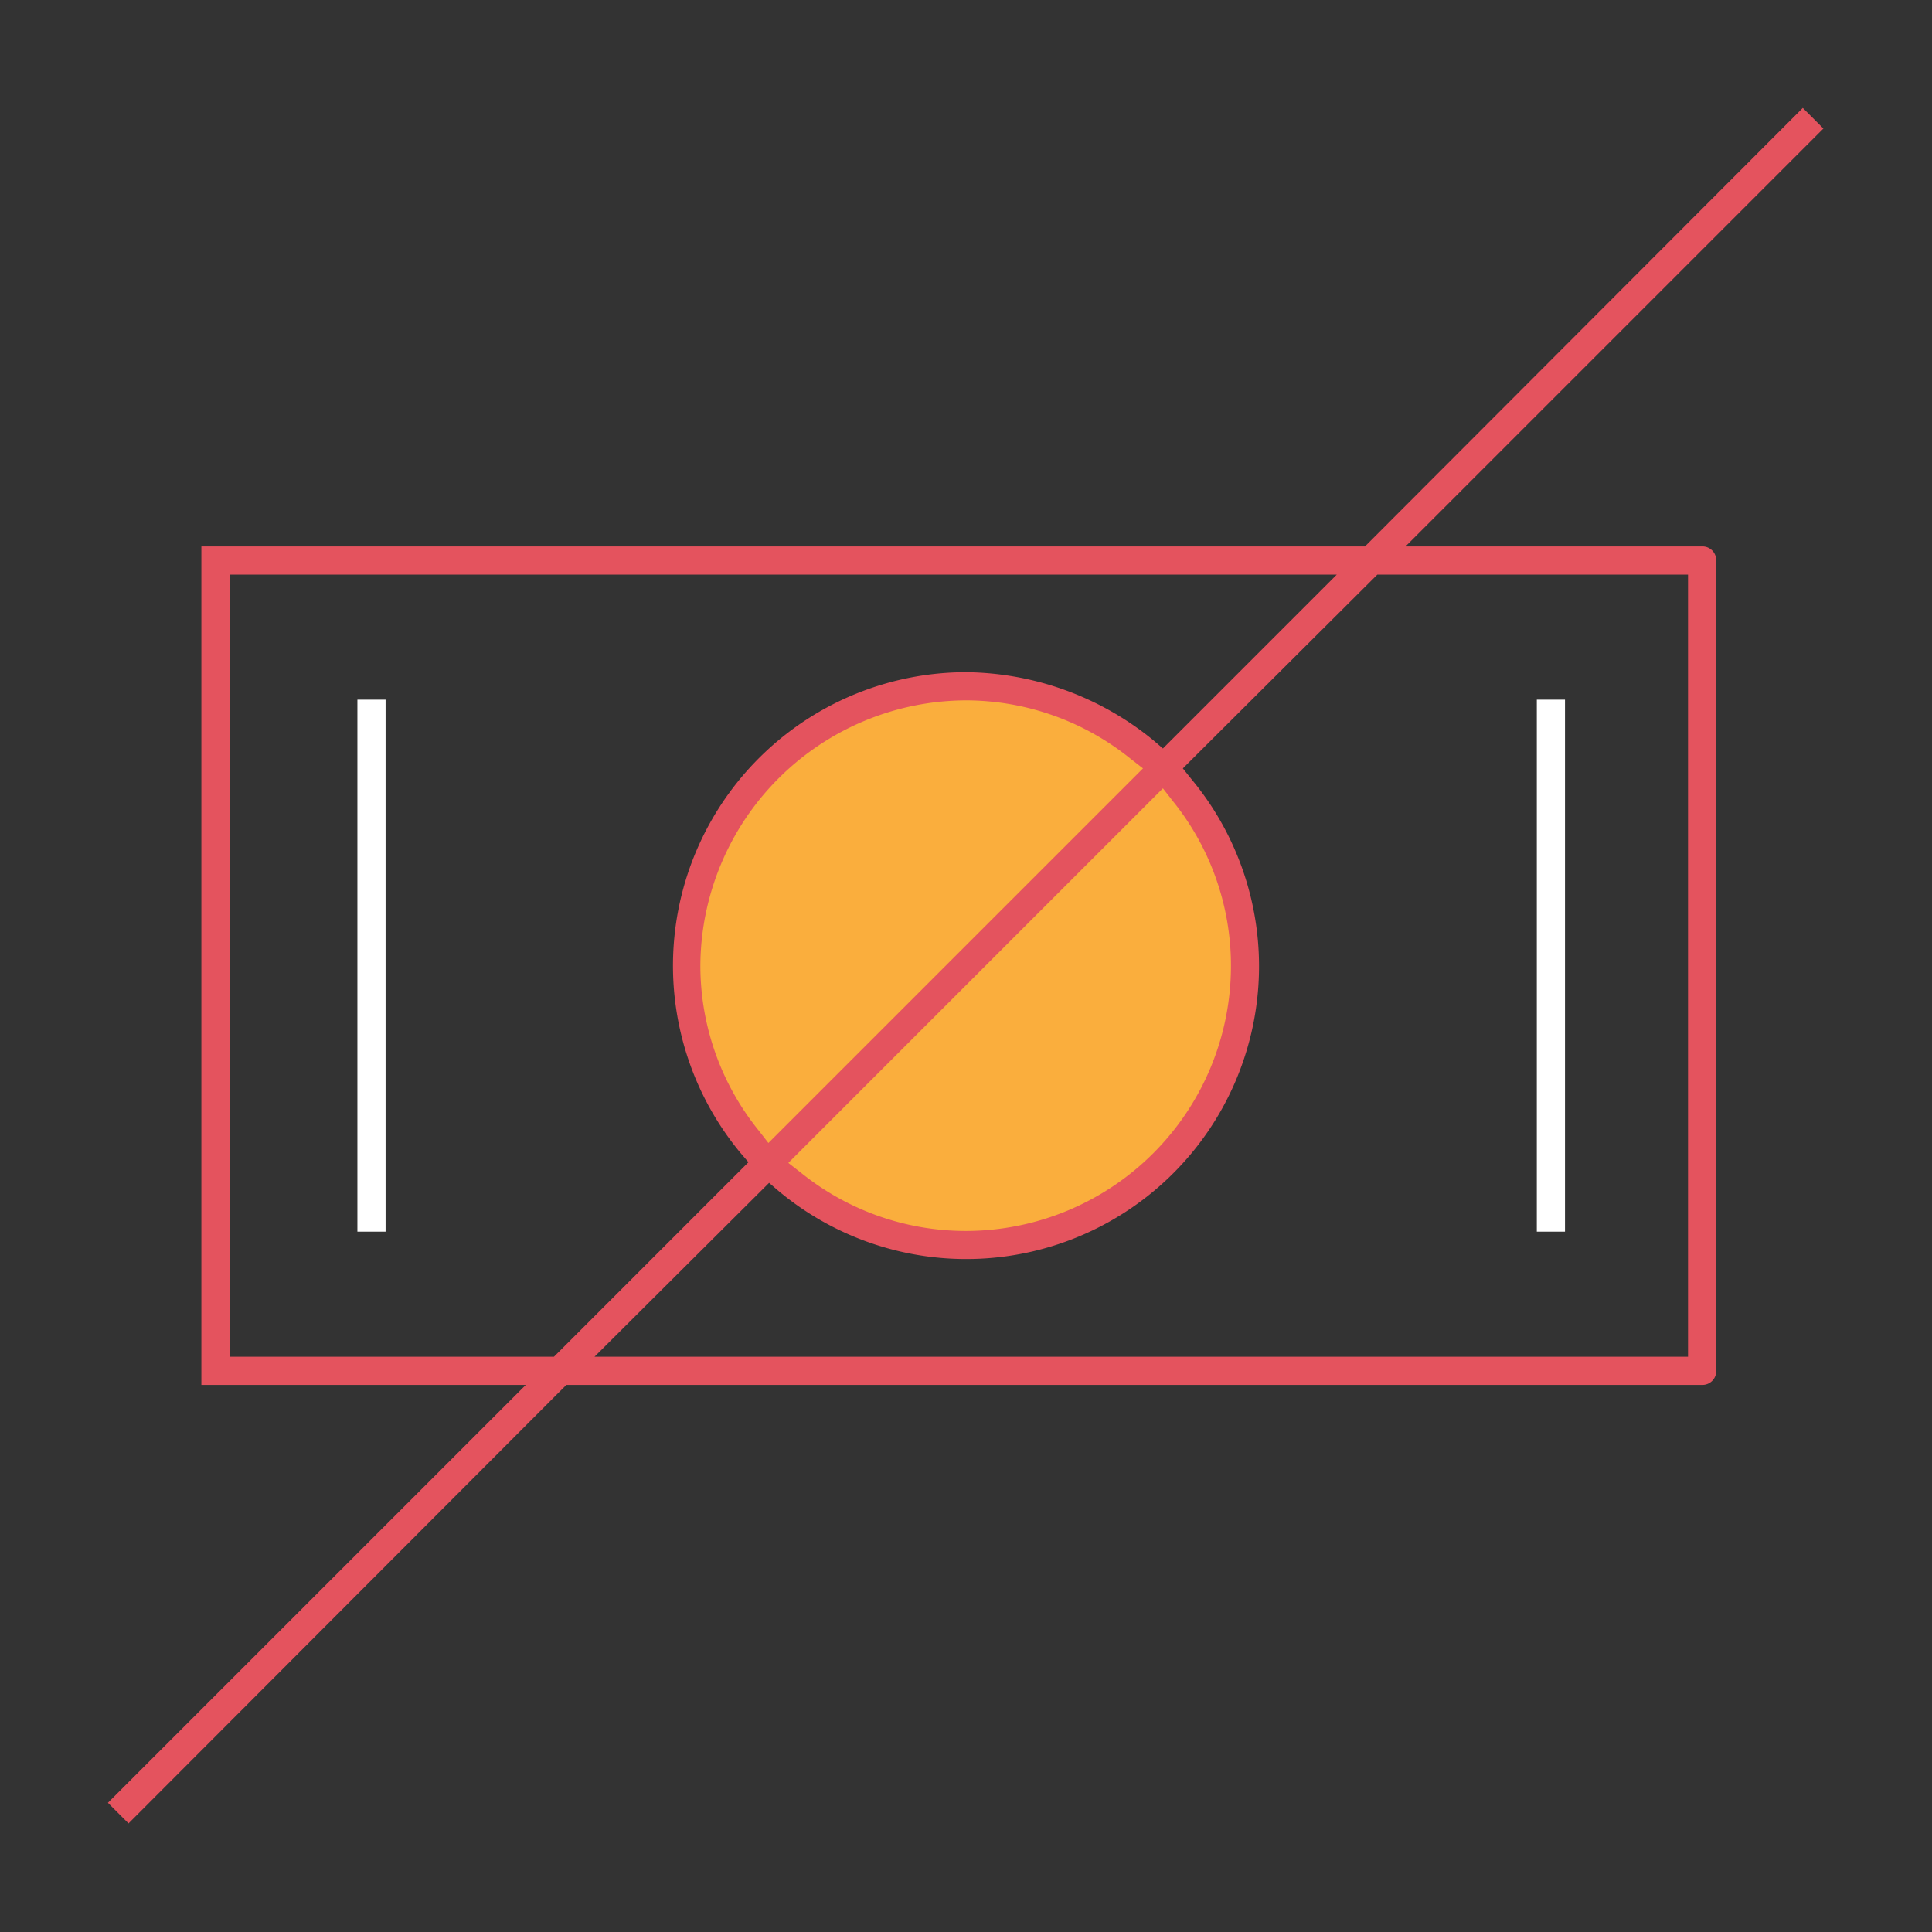
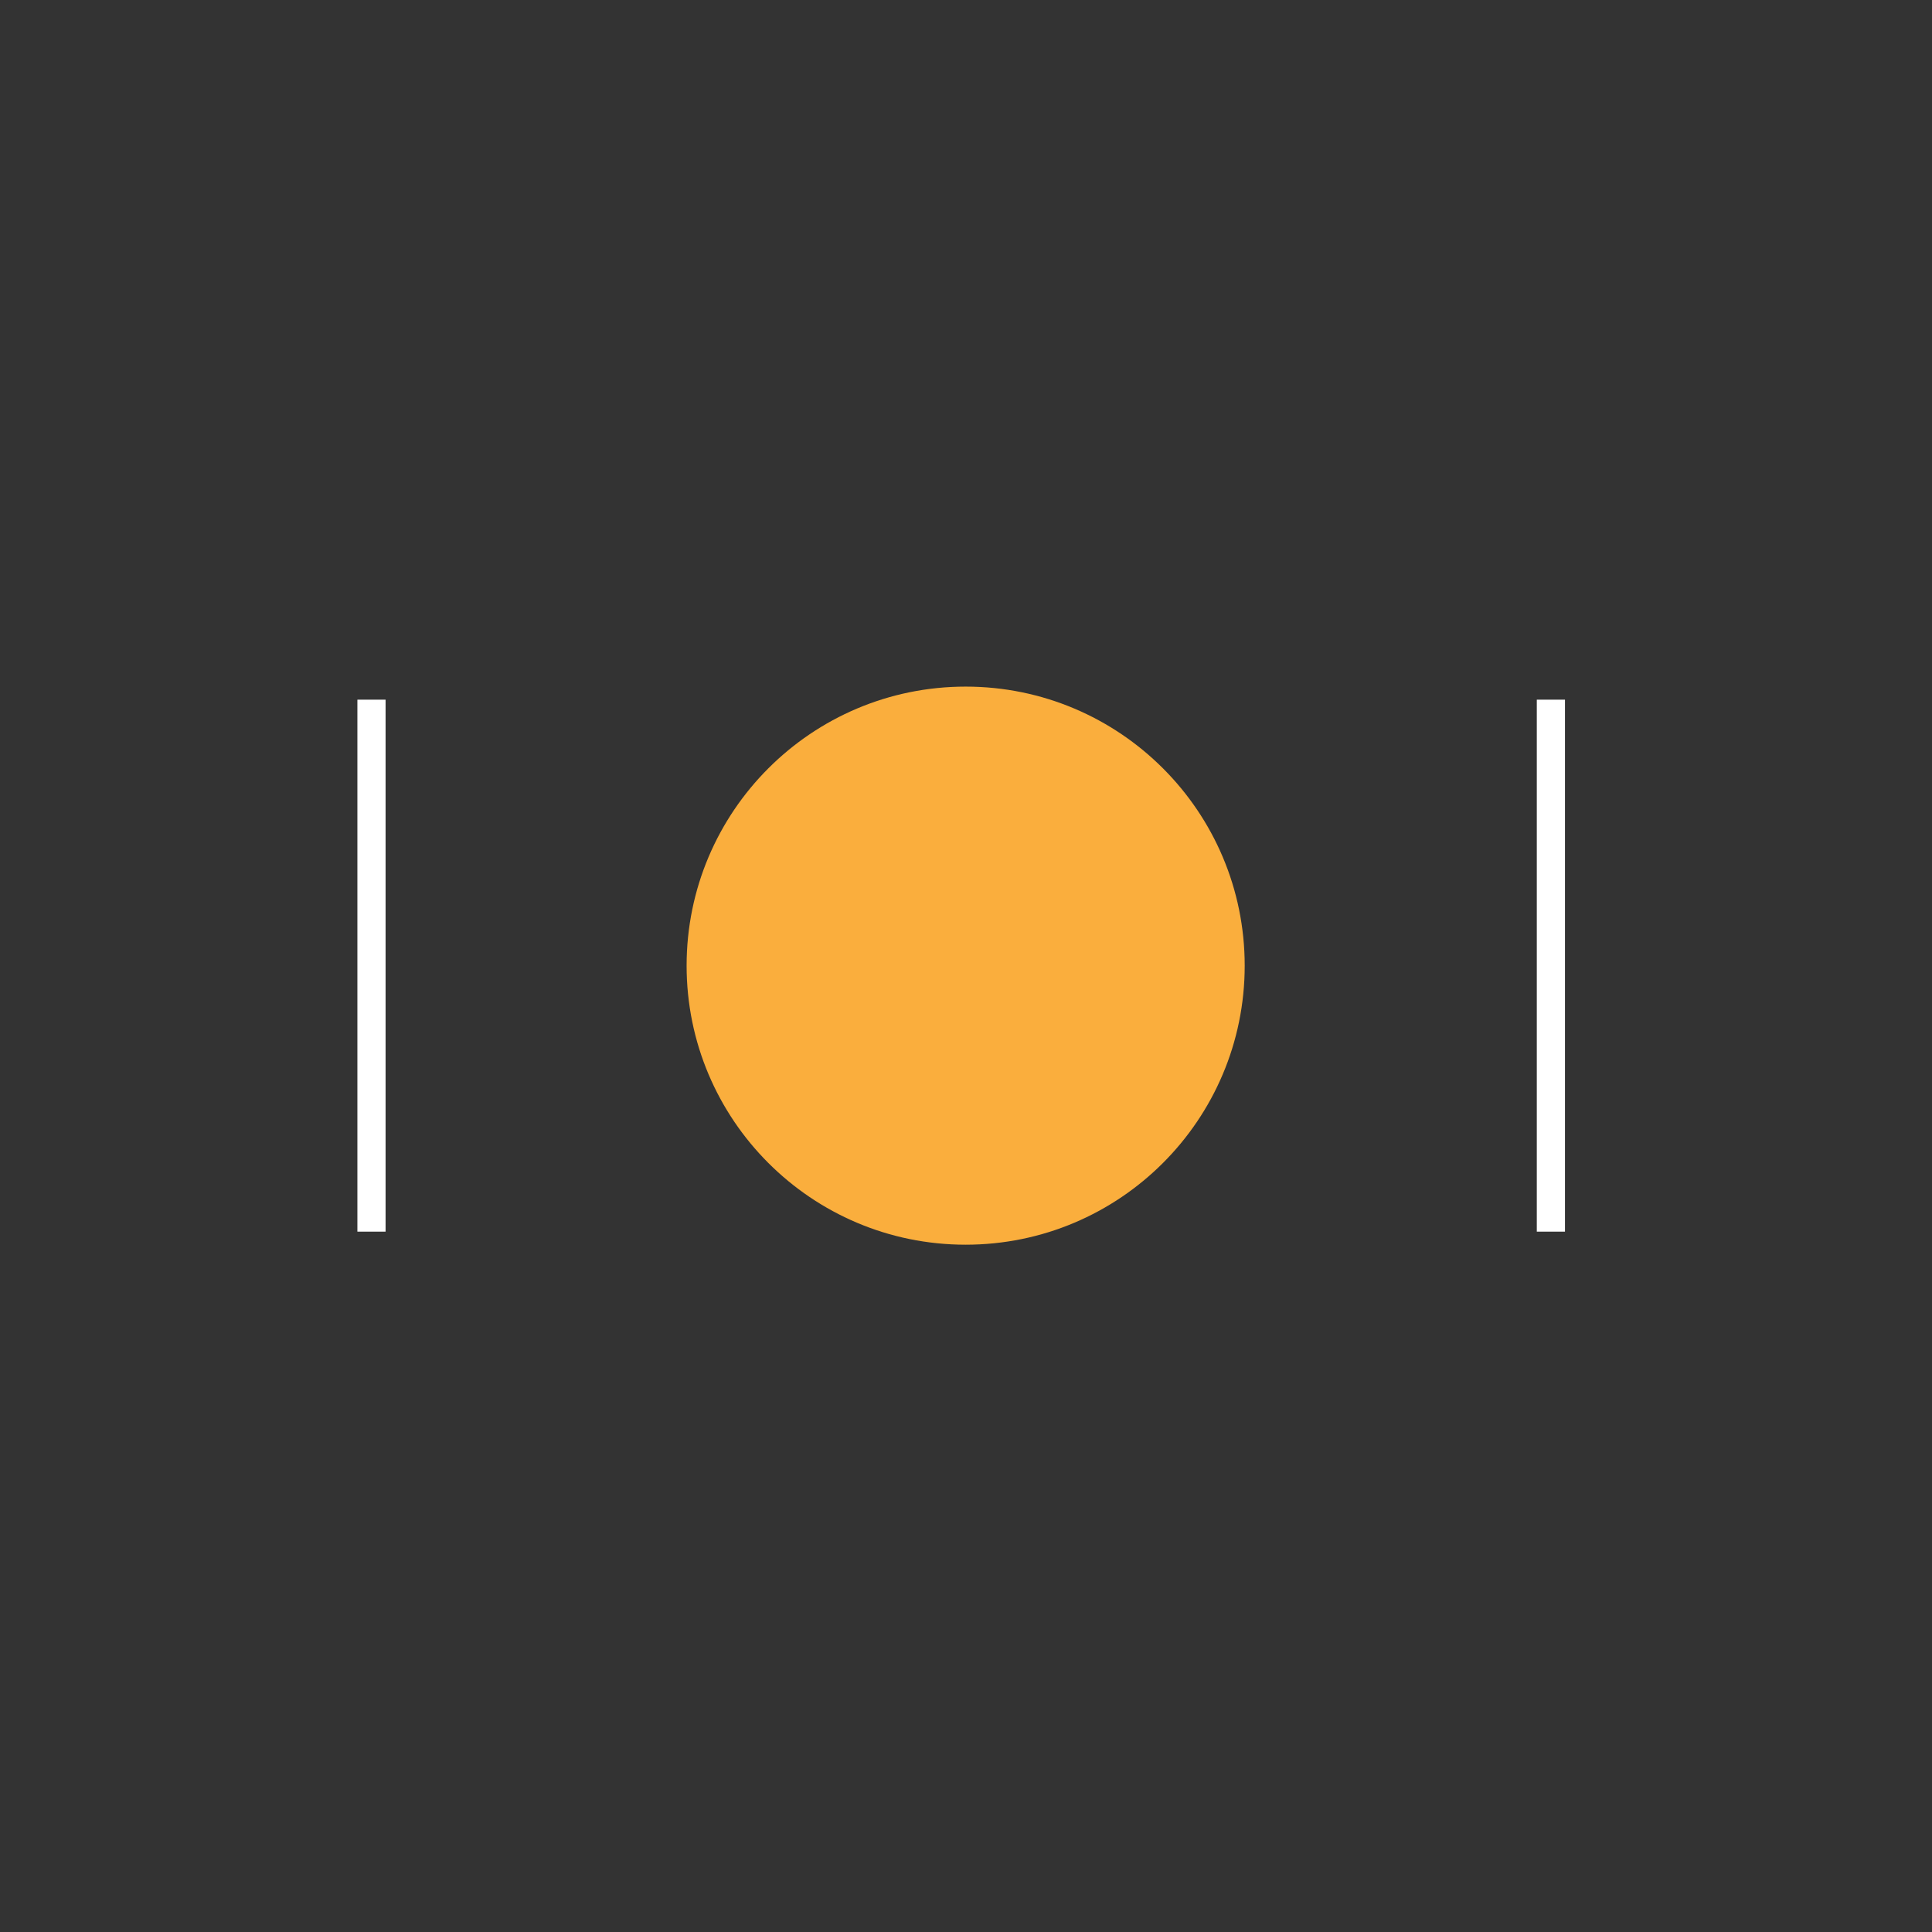
<svg xmlns="http://www.w3.org/2000/svg" id="Слой_1" data-name="Слой 1" viewBox="0 0 281.1 281.1">
  <rect x="0" y="0" width="281.1" height="281.1" fill="#333333" stroke="none" />
  <defs>
    <style>.cls-1,.cls-4{fill:#fff;}.cls-1{fill-opacity:0;}.cls-2{fill:#faae3d;}.cls-3{fill:#e4535e;}</style>
  </defs>
  <rect class="cls-1" width="281.1" height="281.1" />
  <circle class="cls-2" cx="140.5" cy="140.5" r="40.6" />
-   <path class="cls-3" d="M247.7,79.5H204.5l60.8-60.8-3-3L198.6,79.5H29.3v122H76.5L15.7,262.3l3,3,63.7-63.8H247.7a2,2,0,0,0,2-2V81.5A2,2,0,0,0,247.7,79.5ZM80.6,197.4H33.4V83.6H194.5l-25.3,25.3-1.4-1.2a43.7,43.7,0,0,0-27.3-9.9,42.7,42.7,0,0,0-32.8,69.9l1.2,1.4Zm88.6-82.7,1.4,1.8a38.2,38.2,0,0,1,8.5,24,38.6,38.6,0,0,1-38.6,38.6,38.2,38.2,0,0,1-24-8.5l-1.8-1.4Zm-57.4,51.6-1.4-1.8a38.2,38.2,0,0,1-8.5-24,38.8,38.8,0,0,1,38.6-38.6,38.2,38.2,0,0,1,24,8.5l1.8,1.4Zm133.8,31.1H86.5l25.4-25.3,1.4,1.2a42.6,42.6,0,0,0,60-60l-1.2-1.5,28.3-28.2h45.2Z" transform="translate(0 0)" />
  <rect class="cls-4" x="52" y="101.8" width="4.1" height="77.4" />
  <rect class="cls-4" x="223.6" y="101.8" width="4.1" height="77.4" />
</svg>